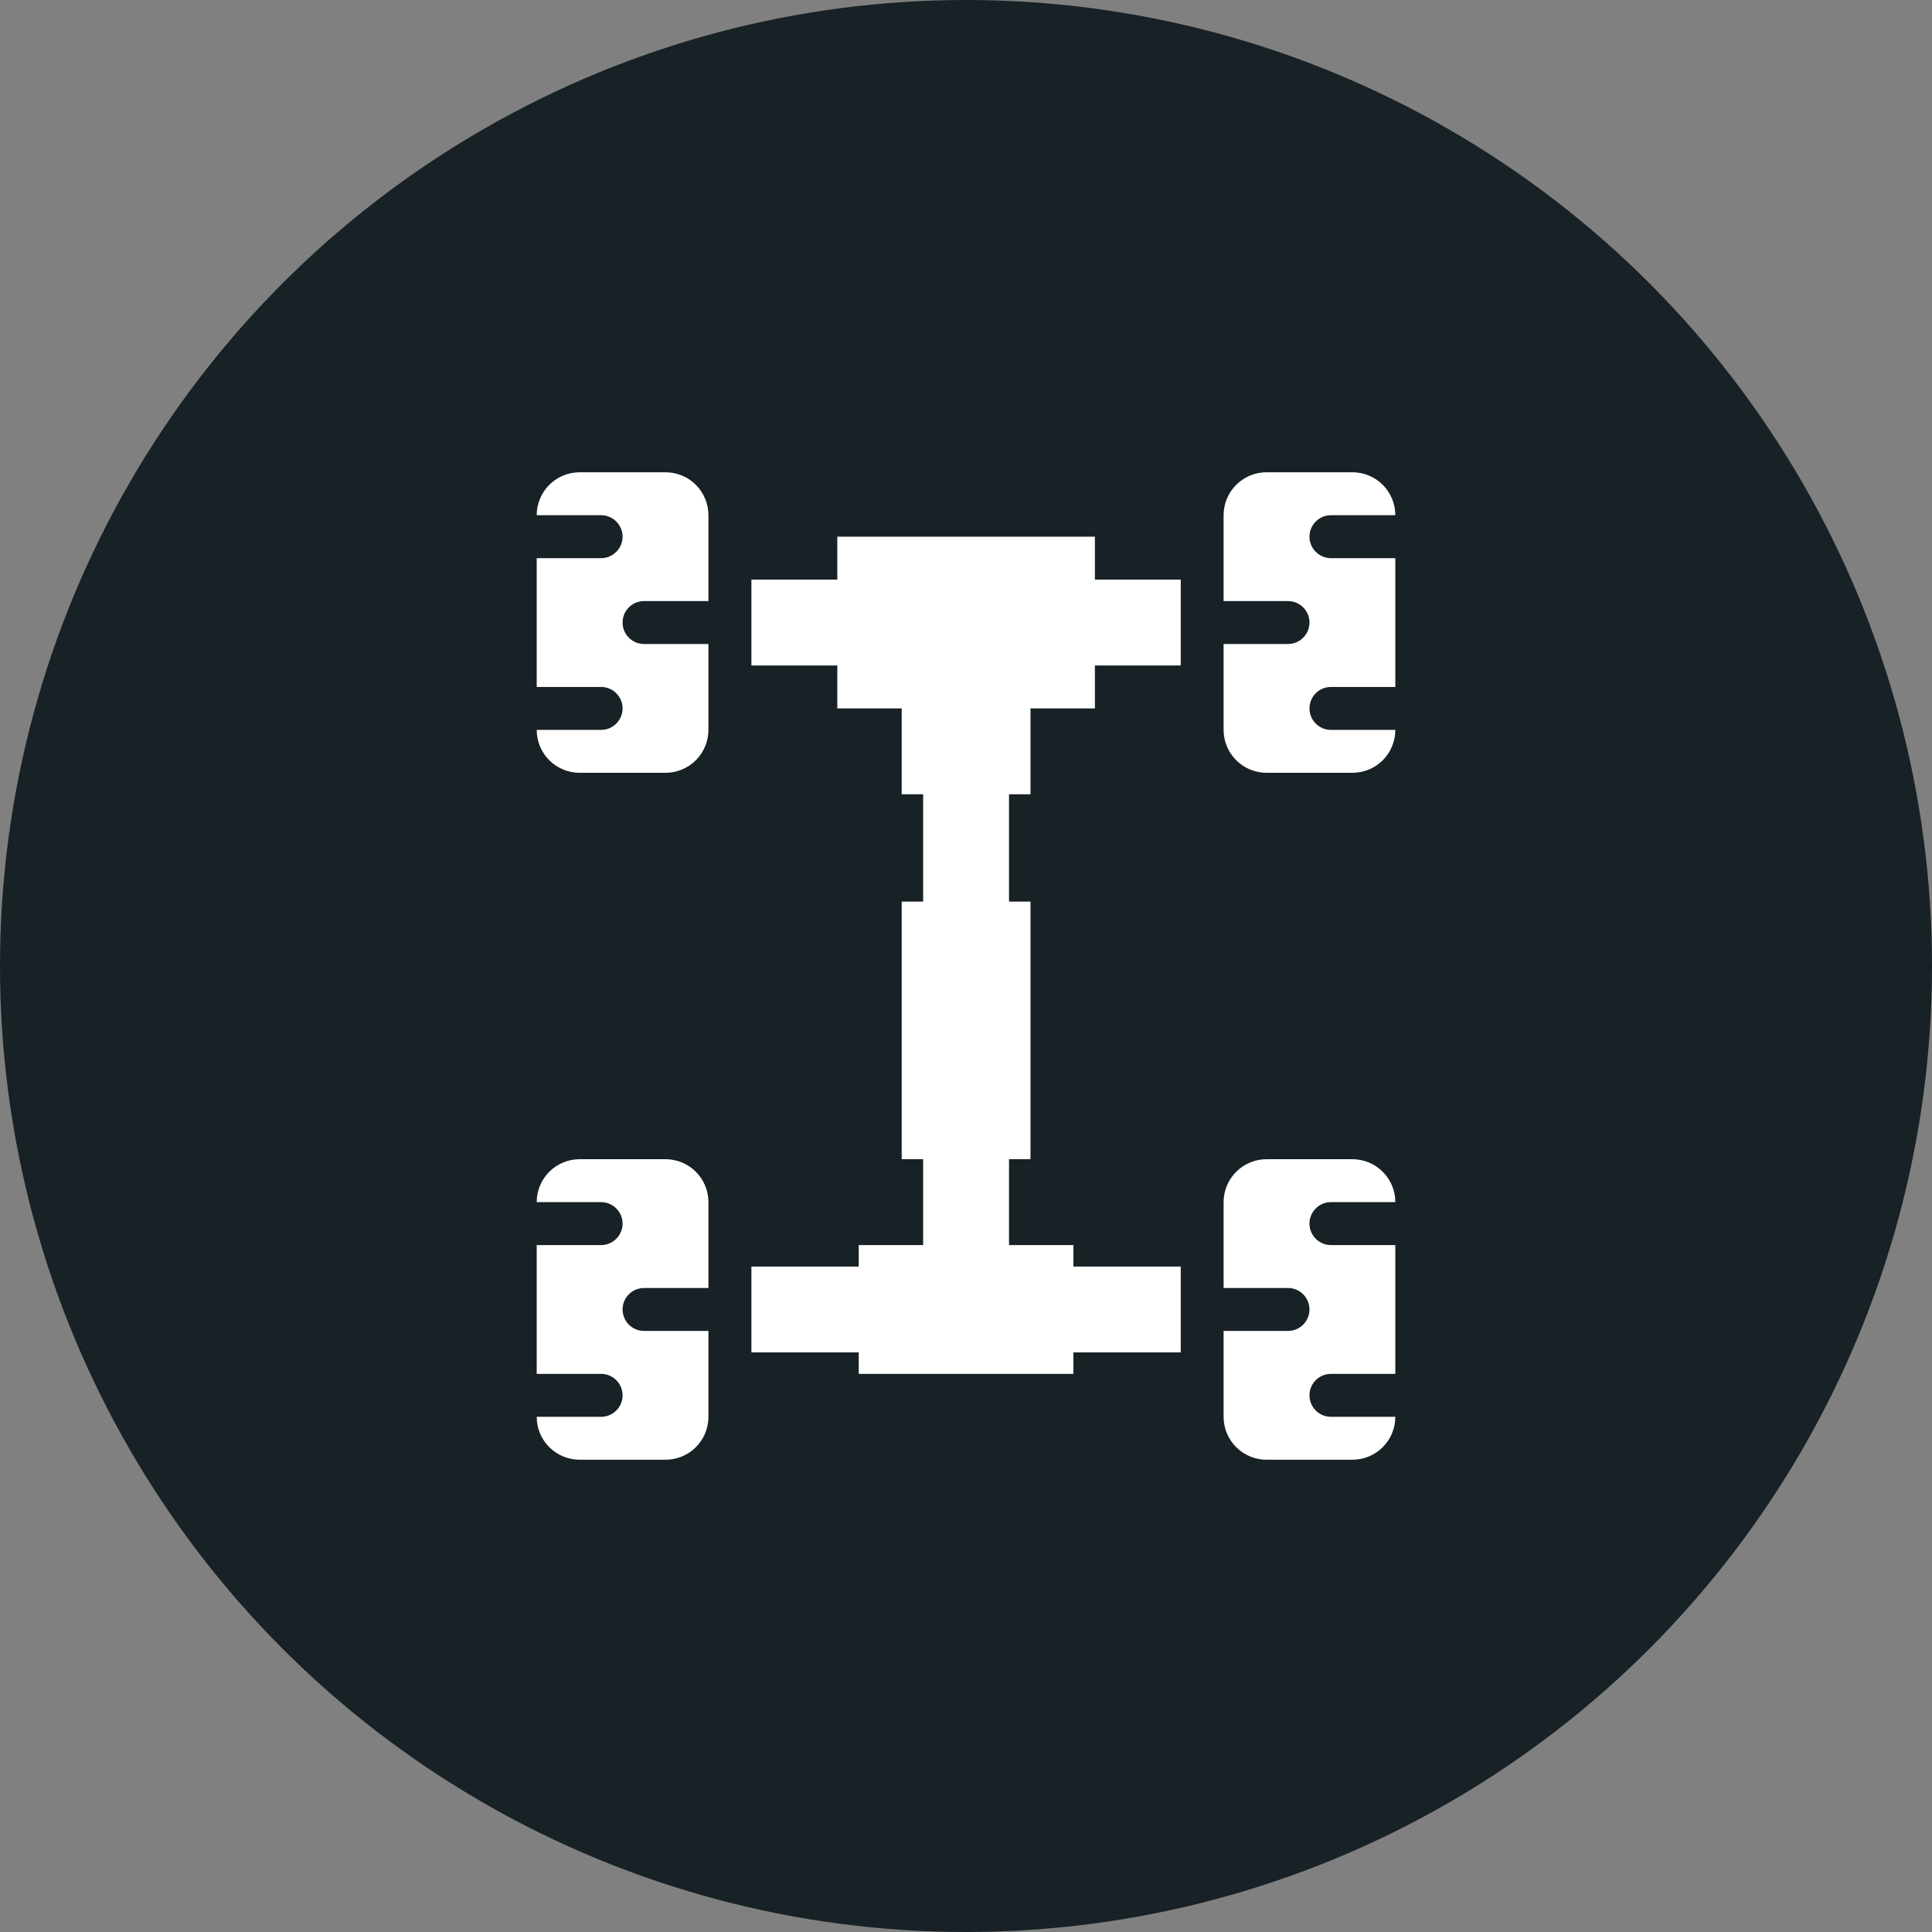
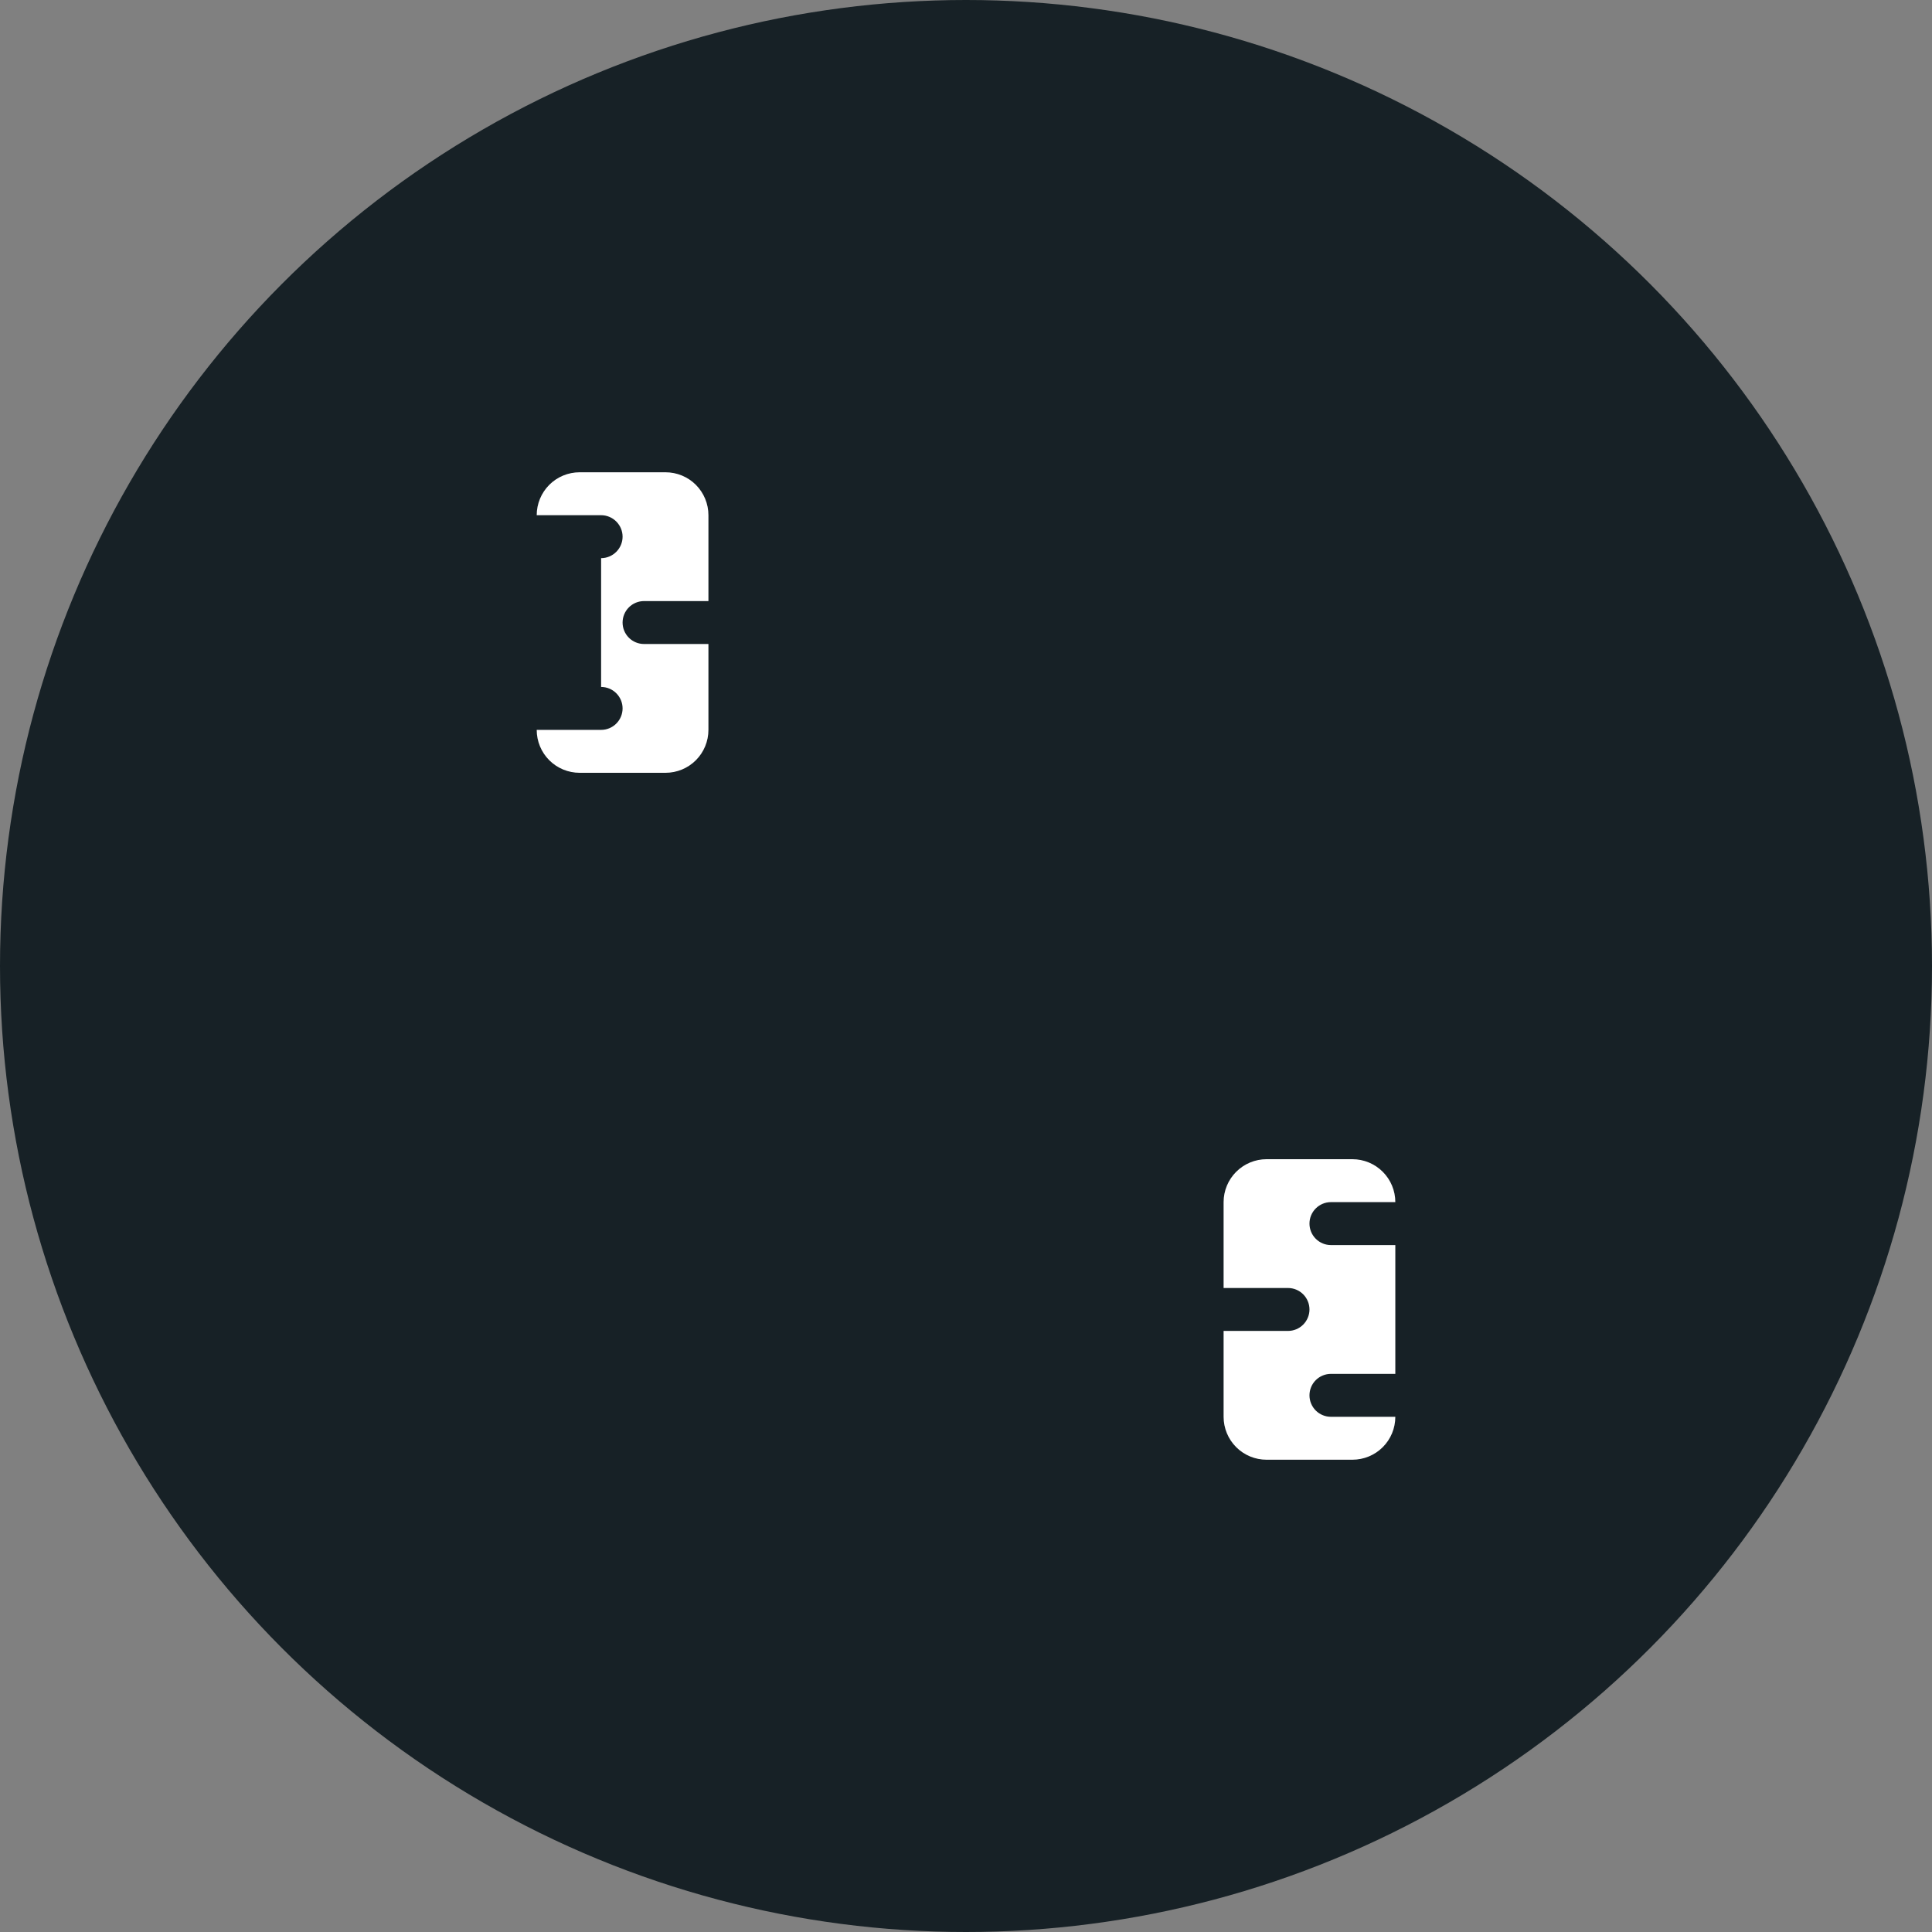
<svg xmlns="http://www.w3.org/2000/svg" width="60" height="60" viewBox="0 0 60 60" fill="none">
  <rect x="0" y="0" width="60" height="60" fill="#808080" stroke="none" />
  <circle cx="30" cy="30" r="30" fill="#172126" />
  <path d="M41.333 37.333H43.333C43.333 36.98 43.193 36.641 42.943 36.391C42.693 36.141 42.354 36 42 36H39.333C38.98 36 38.641 36.141 38.391 36.391C38.141 36.641 38 36.98 38 37.333V40H40C40.177 40 40.346 40.07 40.471 40.195C40.596 40.32 40.667 40.49 40.667 40.667C40.667 40.843 40.596 41.013 40.471 41.138C40.346 41.263 40.177 41.333 40 41.333H38V44C38 44.354 38.141 44.693 38.391 44.943C38.641 45.193 38.98 45.333 39.333 45.333H42C42.354 45.333 42.693 45.193 42.943 44.943C43.193 44.693 43.333 44.354 43.333 44H41.333C41.157 44 40.987 43.93 40.862 43.805C40.737 43.68 40.667 43.51 40.667 43.333C40.667 43.157 40.737 42.987 40.862 42.862C40.987 42.737 41.157 42.667 41.333 42.667H43.333V38.667H41.333C41.157 38.667 40.987 38.596 40.862 38.471C40.737 38.346 40.667 38.177 40.667 38C40.667 37.823 40.737 37.654 40.862 37.529C40.987 37.404 41.157 37.333 41.333 37.333Z" fill="white" />
-   <path d="M20.668 36H18.001C17.648 36 17.308 36.141 17.058 36.391C16.808 36.641 16.668 36.98 16.668 37.333H18.668C18.845 37.333 19.014 37.404 19.139 37.529C19.264 37.654 19.335 37.823 19.335 38C19.335 38.177 19.264 38.346 19.139 38.471C19.014 38.596 18.845 38.667 18.668 38.667H16.668V42.667H18.668C18.845 42.667 19.014 42.737 19.139 42.862C19.264 42.987 19.335 43.157 19.335 43.333C19.335 43.51 19.264 43.68 19.139 43.805C19.014 43.93 18.845 44 18.668 44H16.668C16.668 44.354 16.808 44.693 17.058 44.943C17.308 45.193 17.648 45.333 18.001 45.333H20.668C21.022 45.333 21.361 45.193 21.611 44.943C21.861 44.693 22.001 44.354 22.001 44V41.333H20.001C19.825 41.333 19.655 41.263 19.53 41.138C19.405 41.013 19.335 40.843 19.335 40.667C19.335 40.49 19.405 40.32 19.53 40.195C19.655 40.07 19.825 40 20.001 40H22.001V37.333C22.001 36.98 21.861 36.641 21.611 36.391C21.361 36.141 21.022 36 20.668 36Z" fill="white" />
-   <path d="M41.333 16H43.333C43.333 15.647 43.193 15.308 42.943 15.057C42.693 14.807 42.354 14.667 42 14.667H39.333C38.98 14.667 38.641 14.807 38.391 15.057C38.141 15.308 38 15.647 38 16V18.667H40C40.177 18.667 40.346 18.737 40.471 18.862C40.596 18.987 40.667 19.157 40.667 19.334C40.667 19.511 40.596 19.68 40.471 19.805C40.346 19.93 40.177 20 40 20H38V22.667C38 23.021 38.141 23.36 38.391 23.61C38.641 23.86 38.98 24 39.333 24H42C42.354 24 42.693 23.86 42.943 23.61C43.193 23.36 43.333 23.021 43.333 22.667H41.333C41.157 22.667 40.987 22.597 40.862 22.472C40.737 22.347 40.667 22.177 40.667 22C40.667 21.823 40.737 21.654 40.862 21.529C40.987 21.404 41.157 21.334 41.333 21.334H43.333V17.334H41.333C41.157 17.334 40.987 17.263 40.862 17.138C40.737 17.013 40.667 16.844 40.667 16.667C40.667 16.49 40.737 16.321 40.862 16.196C40.987 16.071 41.157 16 41.333 16Z" fill="white" />
-   <path d="M20.668 14.667H18.001C17.648 14.667 17.308 14.807 17.058 15.057C16.808 15.308 16.668 15.647 16.668 16H18.668C18.845 16 19.014 16.071 19.139 16.196C19.264 16.321 19.335 16.49 19.335 16.667C19.335 16.844 19.264 17.013 19.139 17.138C19.014 17.263 18.845 17.334 18.668 17.334H16.668V21.334H18.668C18.845 21.334 19.014 21.404 19.139 21.529C19.264 21.654 19.335 21.823 19.335 22C19.335 22.177 19.264 22.347 19.139 22.472C19.014 22.597 18.845 22.667 18.668 22.667H16.668C16.668 23.021 16.808 23.36 17.058 23.61C17.308 23.86 17.648 24 18.001 24H20.668C21.022 24 21.361 23.86 21.611 23.61C21.861 23.36 22.001 23.021 22.001 22.667V20H20.001C19.825 20 19.655 19.93 19.53 19.805C19.405 19.68 19.335 19.511 19.335 19.334C19.335 19.157 19.405 18.987 19.53 18.862C19.655 18.737 19.825 18.667 20.001 18.667H22.001V16C22.001 15.647 21.861 15.308 21.611 15.057C21.361 14.807 21.022 14.667 20.668 14.667Z" fill="white" />
-   <path d="M34.003 16.667H26.003V18H23.336V20.667H26.003V22H28.003V24.667H28.669V28H28.003V36H28.669V38.667H26.669V39.334H23.336V42H26.669V42.667H33.336V42H36.669V39.334H33.336V38.667H31.336V36H32.003V28H31.336V24.667H32.003V22H34.003V20.667H36.669V18H34.003V16.667Z" fill="white" />
+   <path d="M20.668 14.667H18.001C17.648 14.667 17.308 14.807 17.058 15.057C16.808 15.308 16.668 15.647 16.668 16H18.668C18.845 16 19.014 16.071 19.139 16.196C19.264 16.321 19.335 16.49 19.335 16.667C19.335 16.844 19.264 17.013 19.139 17.138C19.014 17.263 18.845 17.334 18.668 17.334V21.334H18.668C18.845 21.334 19.014 21.404 19.139 21.529C19.264 21.654 19.335 21.823 19.335 22C19.335 22.177 19.264 22.347 19.139 22.472C19.014 22.597 18.845 22.667 18.668 22.667H16.668C16.668 23.021 16.808 23.36 17.058 23.61C17.308 23.86 17.648 24 18.001 24H20.668C21.022 24 21.361 23.86 21.611 23.61C21.861 23.36 22.001 23.021 22.001 22.667V20H20.001C19.825 20 19.655 19.93 19.53 19.805C19.405 19.68 19.335 19.511 19.335 19.334C19.335 19.157 19.405 18.987 19.53 18.862C19.655 18.737 19.825 18.667 20.001 18.667H22.001V16C22.001 15.647 21.861 15.308 21.611 15.057C21.361 14.807 21.022 14.667 20.668 14.667Z" fill="white" />
</svg>